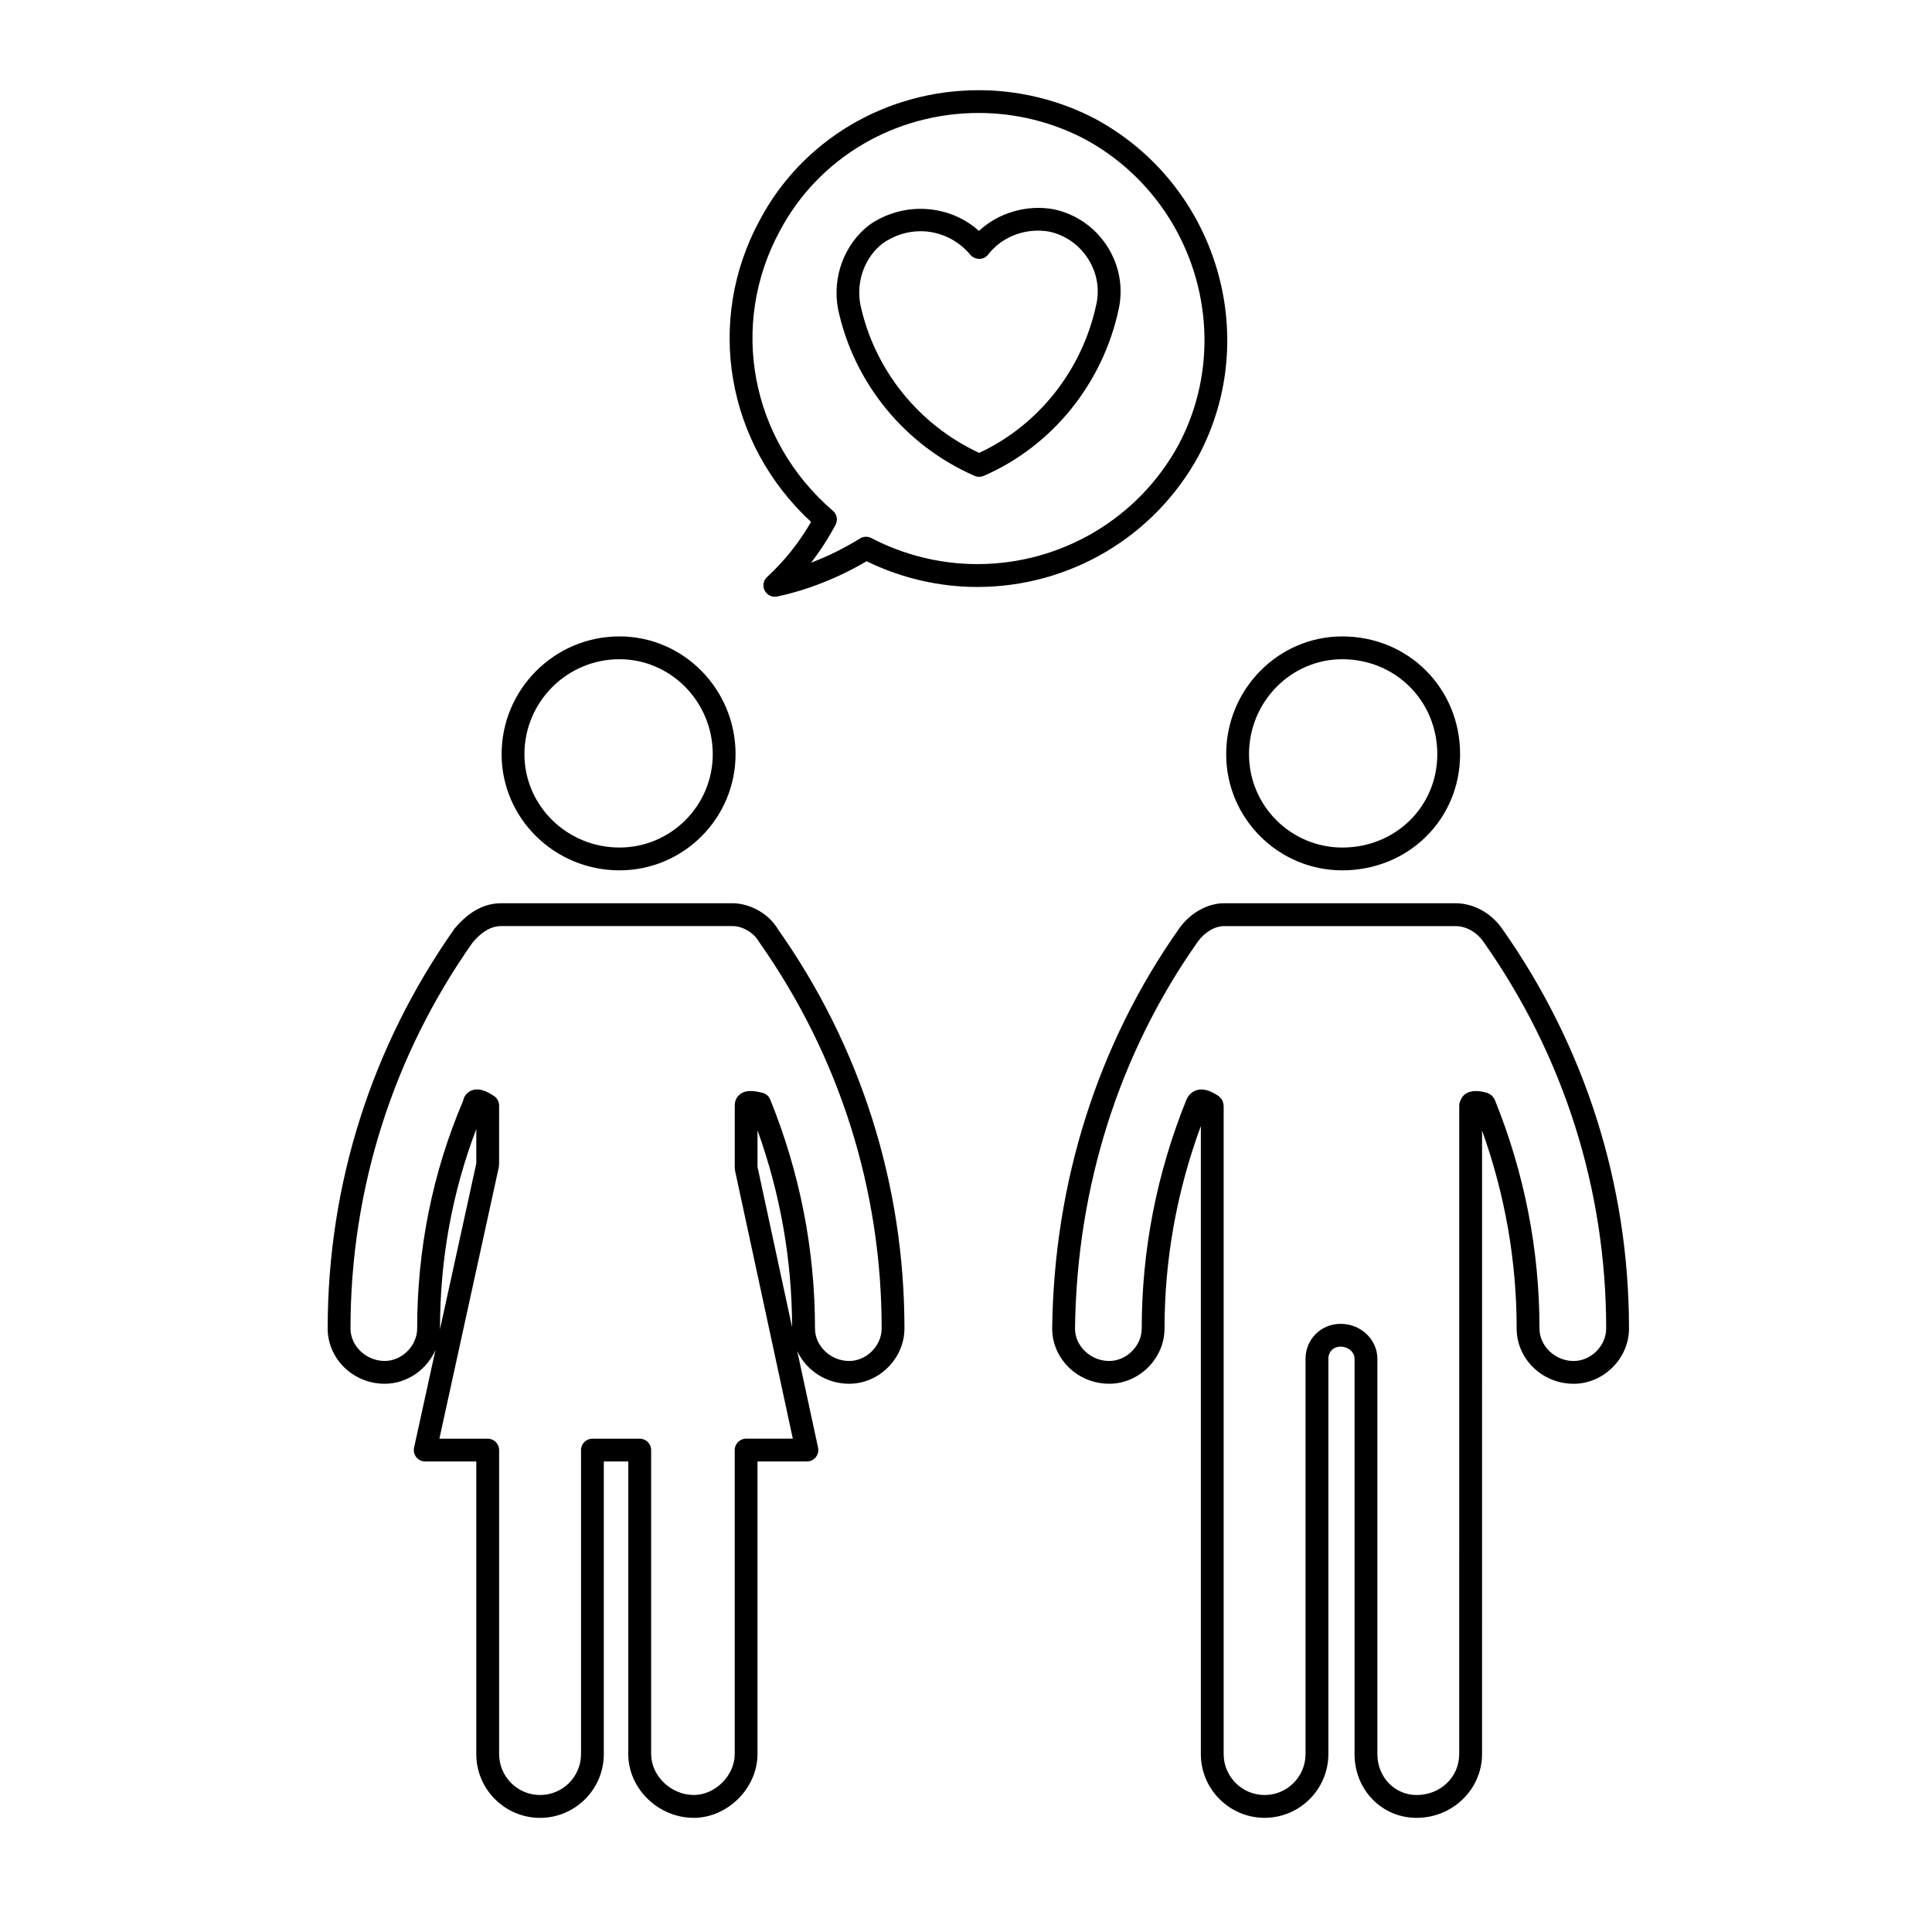
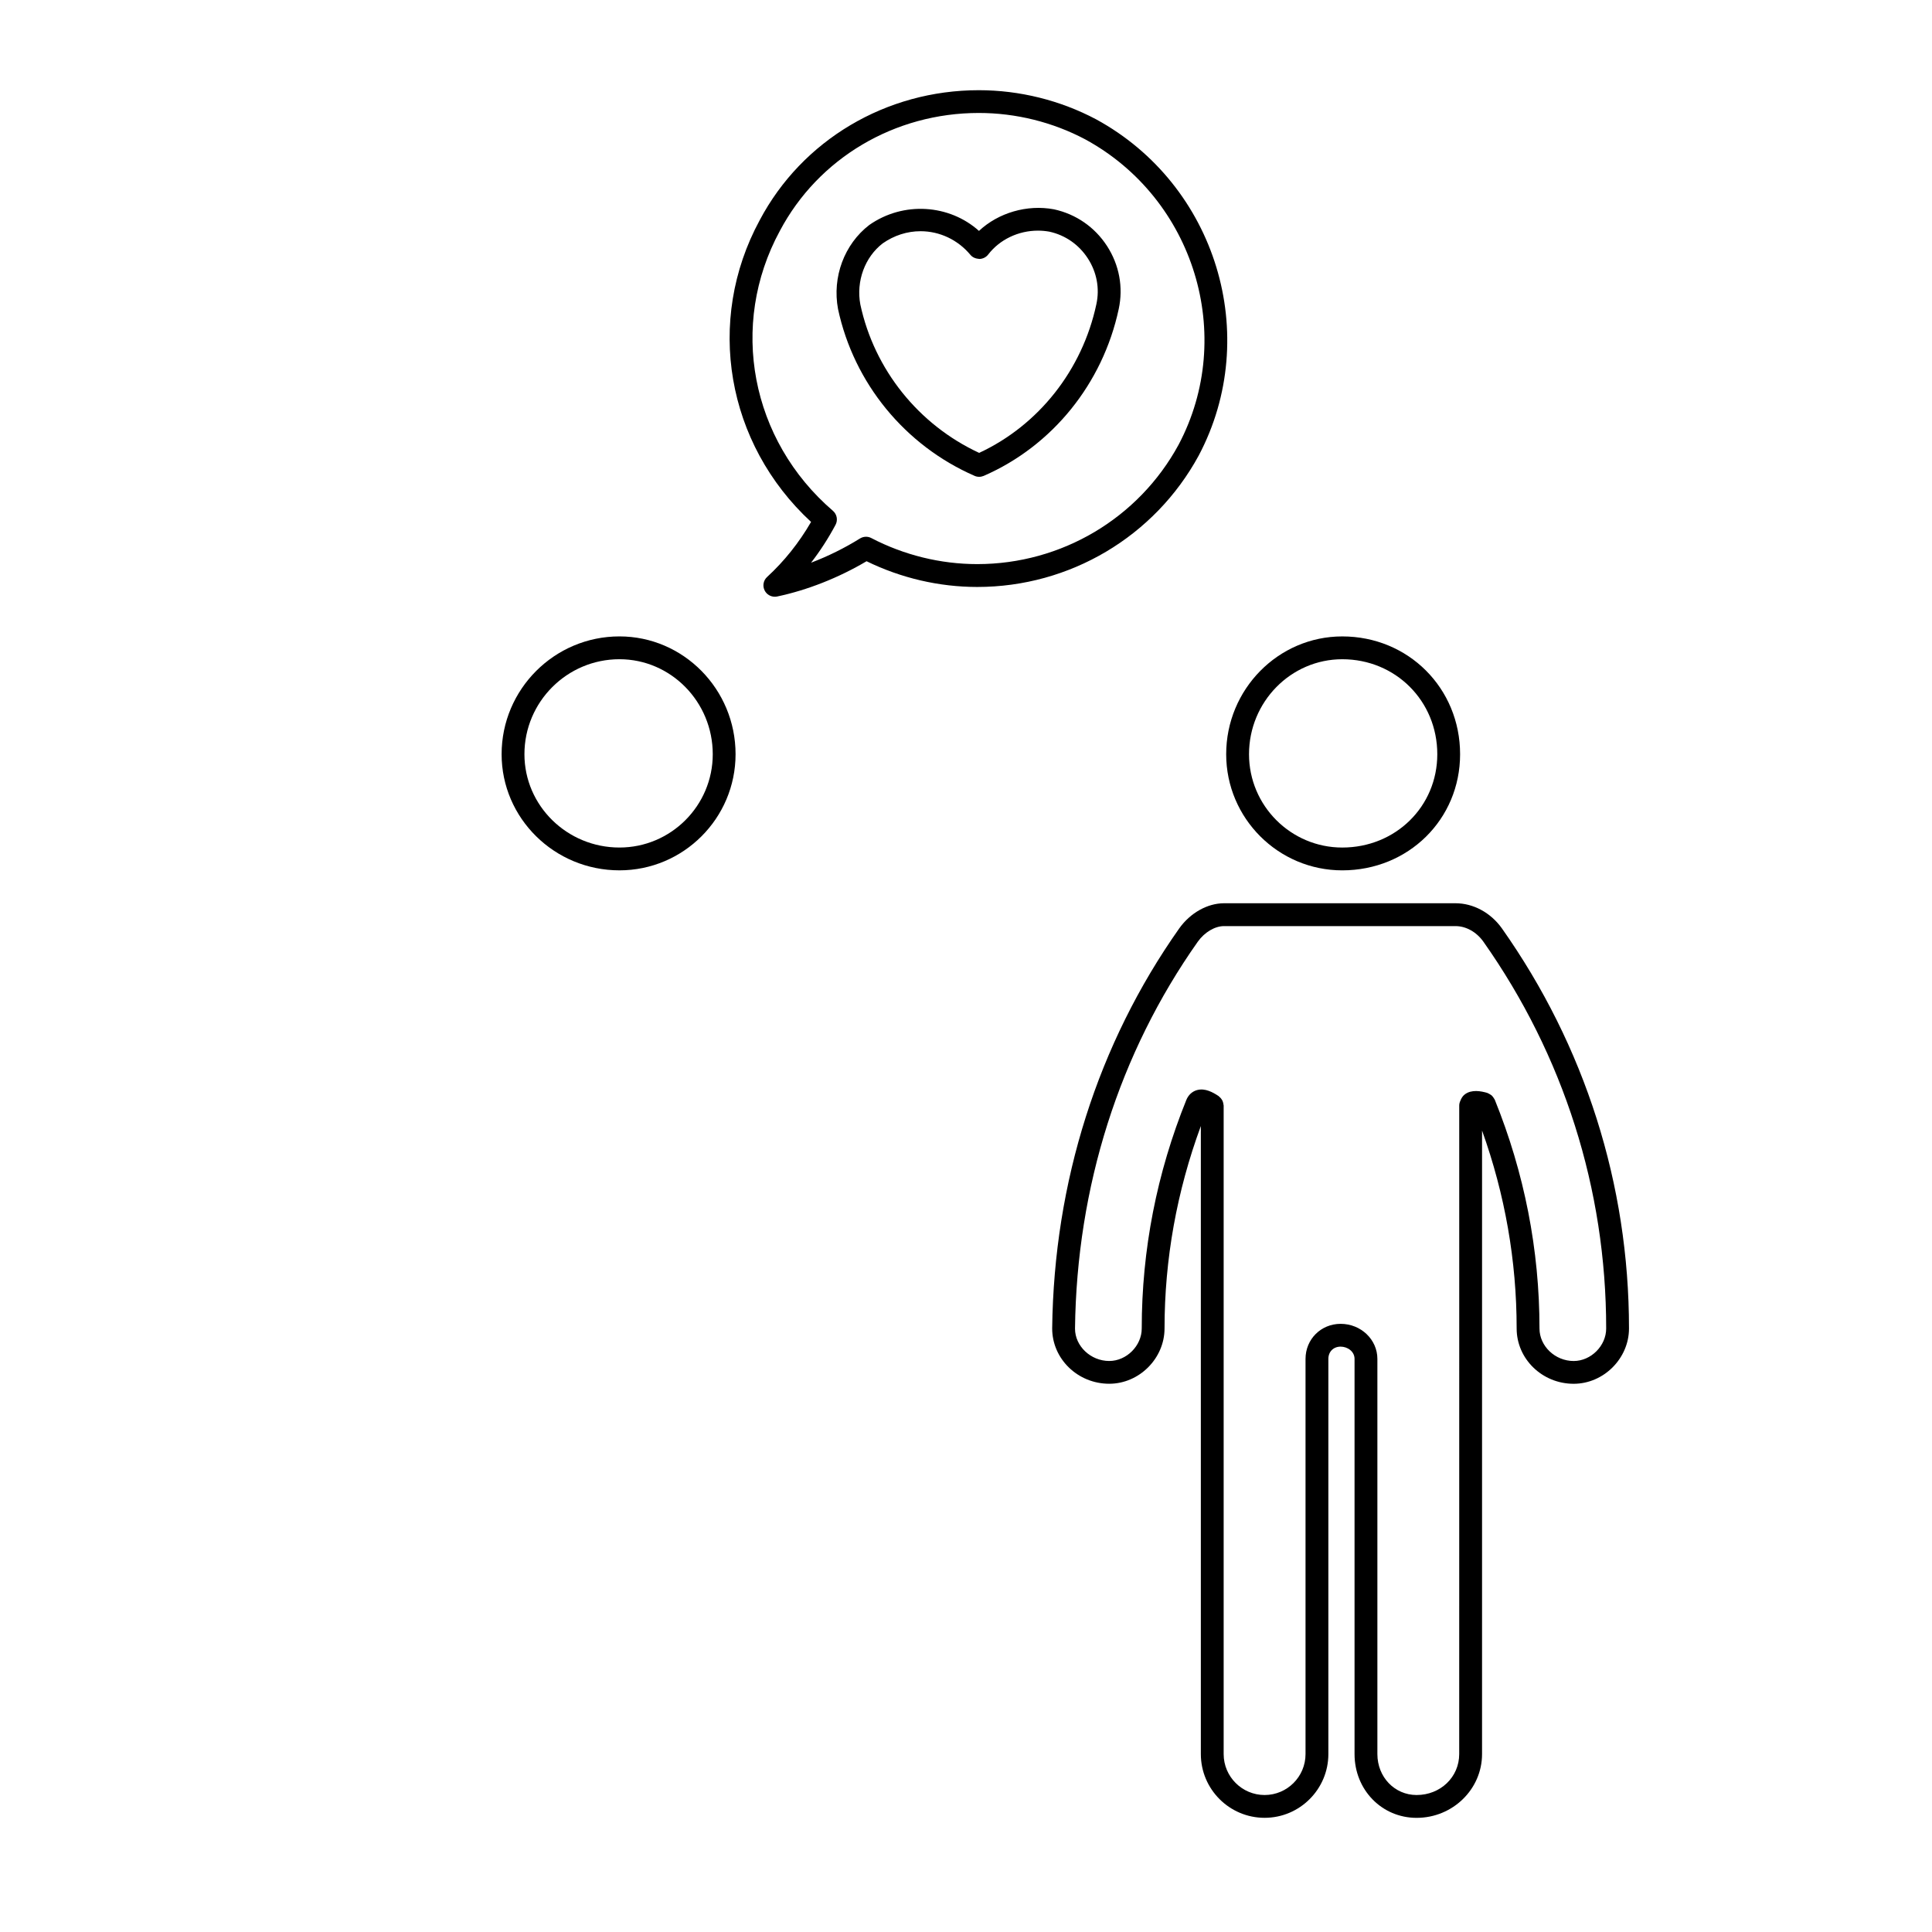
<svg xmlns="http://www.w3.org/2000/svg" fill="#000000" width="800px" height="800px" version="1.1" viewBox="144 144 512 512">
  <g>
    <path d="m308.16 374.65c16.969 0 30.773-13.805 30.773-30.773 0-17.215-13.805-31.223-30.773-31.223-17.215 0-31.227 14.008-31.227 31.223 0 16.969 14.004 30.773 31.227 30.773zm0-55.949c13.633 0 24.727 11.297 24.727 25.176 0 13.633-11.094 24.727-24.727 24.727-13.887 0-25.18-11.094-25.18-24.727 0-13.883 11.293-25.176 25.18-25.176z" />
    <path d="m402.28 270.11c0.387 0.172 0.797 0.25 1.211 0.25 0.414 0 0.82-0.086 1.211-0.25 18.164-7.914 31.535-24.441 35.766-44.195 1.25-5.769 0.152-11.707-3.098-16.727-3.25-5.004-8.219-8.449-14.07-9.719-7.133-1.328-14.73 0.918-19.863 5.723-7.801-7.012-19.977-7.941-29.074-1.566-6.609 5.082-9.863 13.793-8.277 22.277 4.203 19.633 17.734 36.16 36.195 44.207zm-24.355-61.613c3.008-2.106 6.473-3.223 10.027-3.223 5.082 0 9.898 2.281 13.215 6.262 0.59 0.707 1.402 1.008 2.383 1.09 0.918-0.02 1.777-0.453 2.336-1.18 3.043-3.961 7.977-6.324 13.184-6.324 1.043 0 2.09 0.102 3.023 0.273 4.207 0.91 7.824 3.43 10.191 7.082 2.371 3.652 3.18 7.969 2.262 12.156-3.727 17.422-15.297 32.051-31.059 39.387-16.062-7.453-27.789-22.082-31.488-39.316-1.16-6.188 1.207-12.578 5.926-16.207z" />
    <path d="m346.65 300.5c0.523 1.023 1.57 1.641 2.691 1.641 0.207 0 0.418-0.02 0.625-0.066 7.981-1.676 16.324-4.984 23.684-9.344 9.129 4.465 19.23 6.82 29.336 6.82 24.512 0 46.992-13.332 58.68-34.816 16.844-31.816 4.648-71.793-27.211-89.129-9.527-5.039-20.262-7.703-31.066-7.703-24.555 0-46.809 13.211-58.055 34.445-14.484 26.711-8.836 59.238 13.609 79.969-3.203 5.527-7.117 10.422-11.648 14.586-1.004 0.914-1.266 2.391-0.645 3.598zm18.777-17.414c0.664-1.25 0.379-2.793-0.695-3.715-21.801-18.746-27.594-49.238-14.066-74.176 10.207-19.281 30.414-31.258 52.723-31.258 9.82 0 19.578 2.422 28.199 6.988 28.938 15.742 40.031 52.07 24.746 80.941-10.609 19.512-31.055 31.629-53.352 31.629-9.703 0-19.418-2.387-28.078-6.906-0.438-0.23-0.918-0.344-1.395-0.344-0.555 0-1.113 0.156-1.602 0.457-4.055 2.527-8.469 4.711-12.969 6.422 2.41-3.109 4.582-6.465 6.488-10.039z" />
-     <path d="m530.94 343.88c0-17.508-13.719-31.223-31.227-31.223-16.957 0-30.762 14.008-30.762 31.223 0 16.969 13.805 30.773 30.762 30.773 17.516 0 31.227-13.52 31.227-30.773zm-55.938 0c0-13.879 11.082-25.176 24.711-25.176 14.121 0 25.184 11.059 25.184 25.176 0 13.863-11.062 24.727-25.184 24.727-13.625 0-24.711-11.094-24.711-24.727z" />
+     <path d="m530.94 343.88c0-17.508-13.719-31.223-31.227-31.223-16.957 0-30.762 14.008-30.762 31.223 0 16.969 13.805 30.773 30.762 30.773 17.516 0 31.227-13.52 31.227-30.773zm-55.938 0c0-13.879 11.082-25.176 24.711-25.176 14.121 0 25.184 11.059 25.184 25.176 0 13.863-11.062 24.727-25.184 24.727-13.625 0-24.711-11.094-24.711-24.727" />
    <path d="m536.76 504.12v-60.516c6.07 16.914 9.168 34.531 9.168 52.453 0 8.082 6.781 14.66 15.109 14.66 7.945 0 14.664-6.711 14.664-14.66 0-38.148-11.648-74.816-33.695-106.05-2.973-4.156-7.566-6.637-12.293-6.637h-61.32c-4.394 0-8.938 2.543-11.871 6.648-21.566 30.547-33.211 67.203-33.684 106.03 0 8.082 6.785 14.66 15.121 14.66 7.945 0 14.656-6.711 14.656-14.66 0-18.344 3.258-36.355 9.621-53.637v166.43c0 9.316 7.578 16.898 16.898 16.898 9.316 0 16.898-7.586 16.898-16.898v-104.72c0-1.91 1.34-3.25 3.254-3.25 1.777 0 3.684 1.238 3.684 3.25v104.73c0 9.477 7.231 16.898 16.449 16.898 9.559 0 17.34-7.586 17.34-16.898zm-6.055 104.73c0 6.086-4.957 10.848-11.289 10.848-5.828 0-10.395-4.762-10.395-10.848v-104.73c0-5.129-4.367-9.289-9.738-9.289-5.215 0-9.305 4.082-9.305 9.289v104.73c0 5.984-4.863 10.848-10.844 10.848-5.981 0-10.852-4.867-10.852-10.848v-171.87c0-0.102-0.047-0.188-0.055-0.289-0.02-0.207-0.059-0.395-0.121-0.59-0.059-0.191-0.121-0.363-0.215-0.535-0.09-0.16-0.188-0.312-0.309-0.457-0.137-0.168-0.281-0.312-0.449-0.441-0.074-0.059-0.109-0.145-0.191-0.195-1.547-1.031-3.594-2.144-5.656-1.602-0.836 0.215-1.996 0.797-2.754 2.301-0.02 0.039-0.016 0.086-0.031 0.121-0.02 0.039-0.055 0.066-0.07 0.105-7.871 19.441-11.859 39.852-11.859 60.664 0 4.59-4.027 8.613-8.613 8.613-4.918 0-9.07-3.945-9.07-8.574 0.453-37.57 11.707-73.039 32.562-102.57 1.785-2.492 4.508-4.102 6.941-4.102h61.324c2.781 0 5.543 1.535 7.371 4.09 21.305 30.188 32.566 65.641 32.566 102.55 0 4.59-4.027 8.613-8.613 8.613-4.918 0-9.059-3.945-9.059-8.613 0-20.812-3.996-41.227-11.863-60.664-0.02-0.055-0.07-0.09-0.102-0.145-0.09-0.195-0.215-0.359-0.348-0.527-0.109-0.145-0.211-0.293-0.348-0.414-0.137-0.121-0.297-0.207-0.457-0.309-0.18-0.109-0.359-0.223-0.555-0.293-0.059-0.02-0.102-0.066-0.156-0.086-1.691-0.484-4.152-0.961-5.945 0.379-0.586 0.441-0.945 1.047-1.195 1.707-0.18 0.387-0.301 0.812-0.301 1.27v67.137z" />
-     <path d="m254.33 530.18c0.574 0.715 1.441 1.129 2.352 1.129h13.539v77.547c0 9.316 7.582 16.898 16.898 16.898 9.316 0 16.898-7.586 16.898-16.898l-0.004-77.555h6.488v77.547c0 9.152 7.945 16.898 17.348 16.898 8.996 0 16.895-7.898 16.895-16.898v-77.547h13.094c0.91 0 1.777-0.414 2.352-1.125 0.574-0.711 0.797-1.641 0.605-2.539l-5.516-25.59c2.367 5.094 7.629 8.664 13.75 8.664 7.945 0 14.66-6.711 14.66-14.66 0-38.16-11.648-74.824-33.523-105.78-2.273-3.996-7.324-6.902-12.02-6.902l-61.316 0.004c-4.465 0-8.438 2.102-12.316 6.648-22.031 31.215-33.676 67.883-33.676 106.03 0 8.082 6.777 14.66 15.109 14.66 5.941 0 11.184-3.75 13.457-8.957l-5.668 25.875c-0.199 0.902 0.02 1.832 0.594 2.551zm0.227-34.125c0 4.59-4.027 8.613-8.613 8.613-4.914 0-9.059-3.945-9.059-8.613 0-36.898 11.262-72.352 32.395-102.32 2.523-2.941 4.922-4.312 7.559-4.312h61.32c2.57 0 5.543 1.688 6.922 4.09 21.312 30.18 32.57 65.637 32.57 102.55 0 4.59-4.027 8.613-8.609 8.613-4.914 0-9.059-3.945-9.059-8.613 0-20.812-3.988-41.227-11.859-60.664-0.363-0.898-1.133-1.566-2.07-1.793-2.144-0.535-4.348-0.863-5.945 0.387-0.637 0.492-1.391 1.414-1.391 2.992v16.559c0 0.109 0.051 0.211 0.066 0.316 0.012 0.105-0.02 0.211 0 0.316l15.324 71.082h-12.375c-1.672 0-3.023 1.352-3.023 3.023v80.562c0 5.684-5.168 10.848-10.848 10.848-6.019 0-11.301-5.066-11.301-10.848v-80.555c0-1.672-1.355-3.023-3.023-3.023h-12.535c-1.672 0-3.023 1.352-3.023 3.023v80.562c0 5.984-4.867 10.848-10.852 10.848s-10.852-4.867-10.852-10.848v-80.562c0-1.672-1.355-3.023-3.023-3.023h-12.809l15.754-71.969c0.023-0.105-0.004-0.215 0.004-0.324 0.016-0.105 0.066-0.207 0.066-0.324l0.004-15.668v-0.027-0.012c-0.012-0.75-0.293-1.441-0.754-1.965v-0.012c-0.074-0.086-0.156-0.168-0.242-0.242-0.121-0.105-0.246-0.207-0.383-0.293-1.672-1.113-4.121-2.422-6.297-1.266-0.988 0.523-1.652 1.449-1.867 2.559-8.082 18.988-12.172 39.285-12.172 60.336zm99.359-0.312-9.168-42.516v-9.691c6.051 16.828 9.133 34.367 9.168 52.207zm-93.309 0.312c0-18.359 3.234-36.109 9.617-52.852v9.117l-9.656 44.109c-0.004-0.129 0.039-0.242 0.039-0.375z" />
  </g>
</svg>